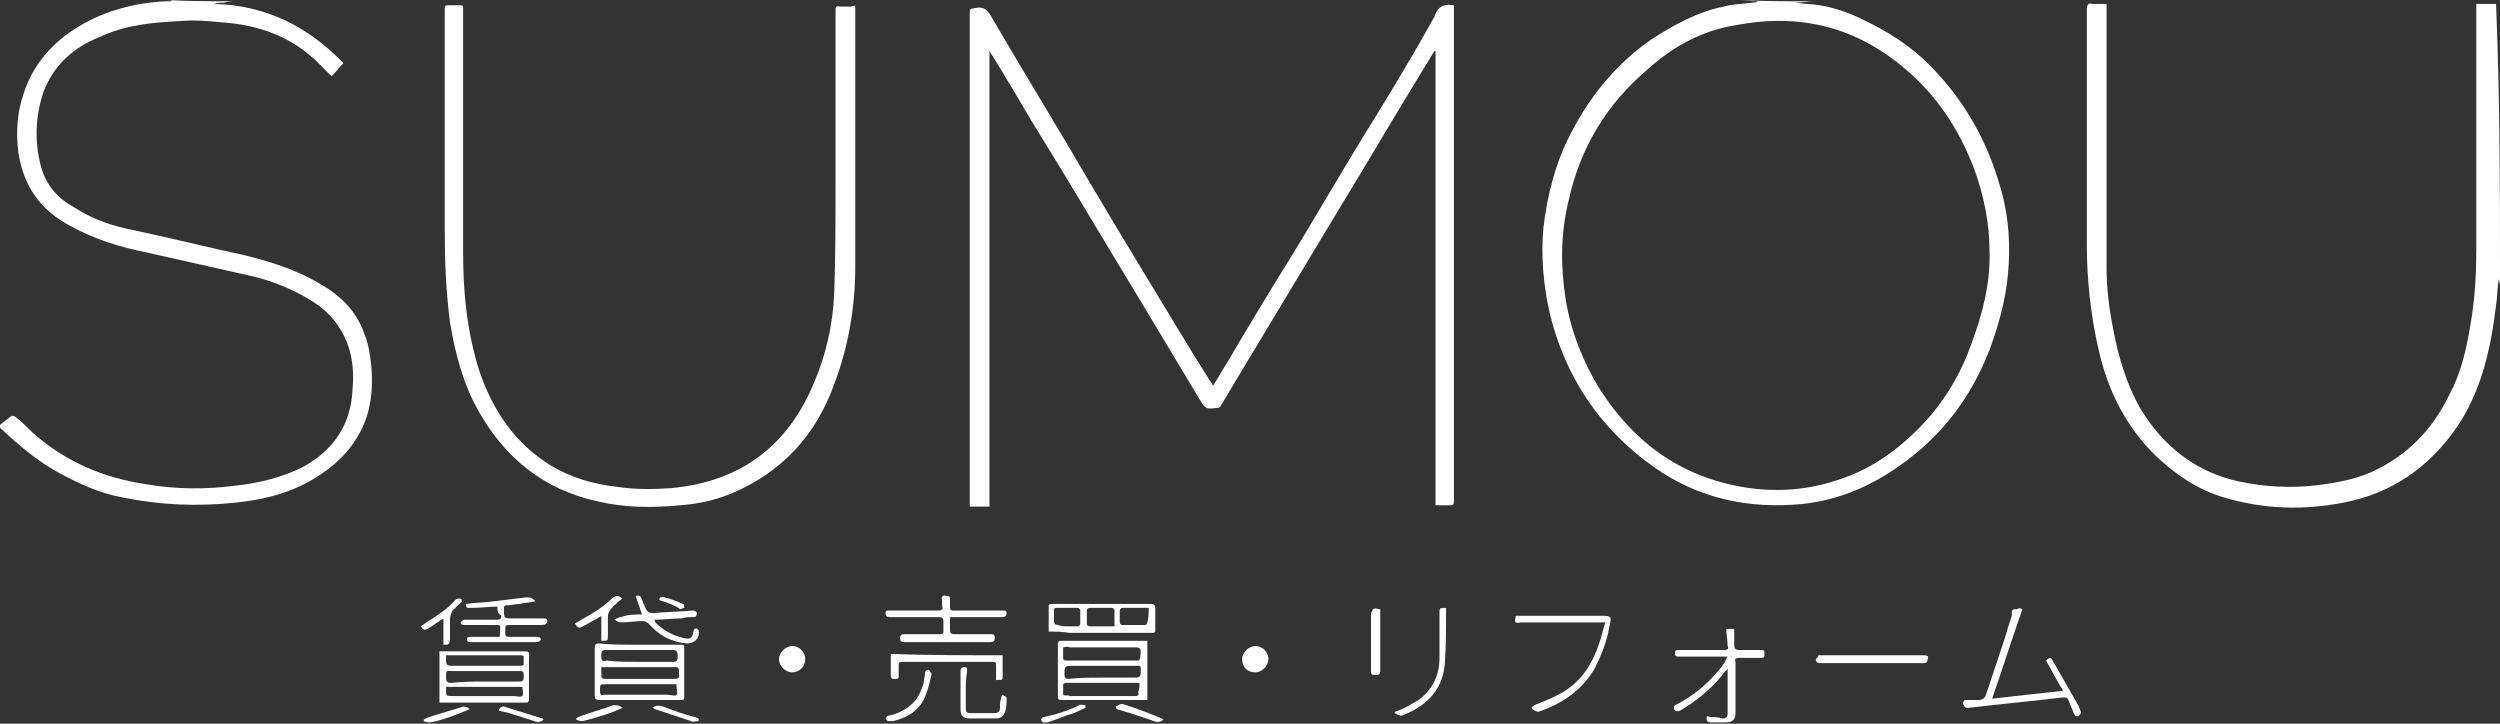
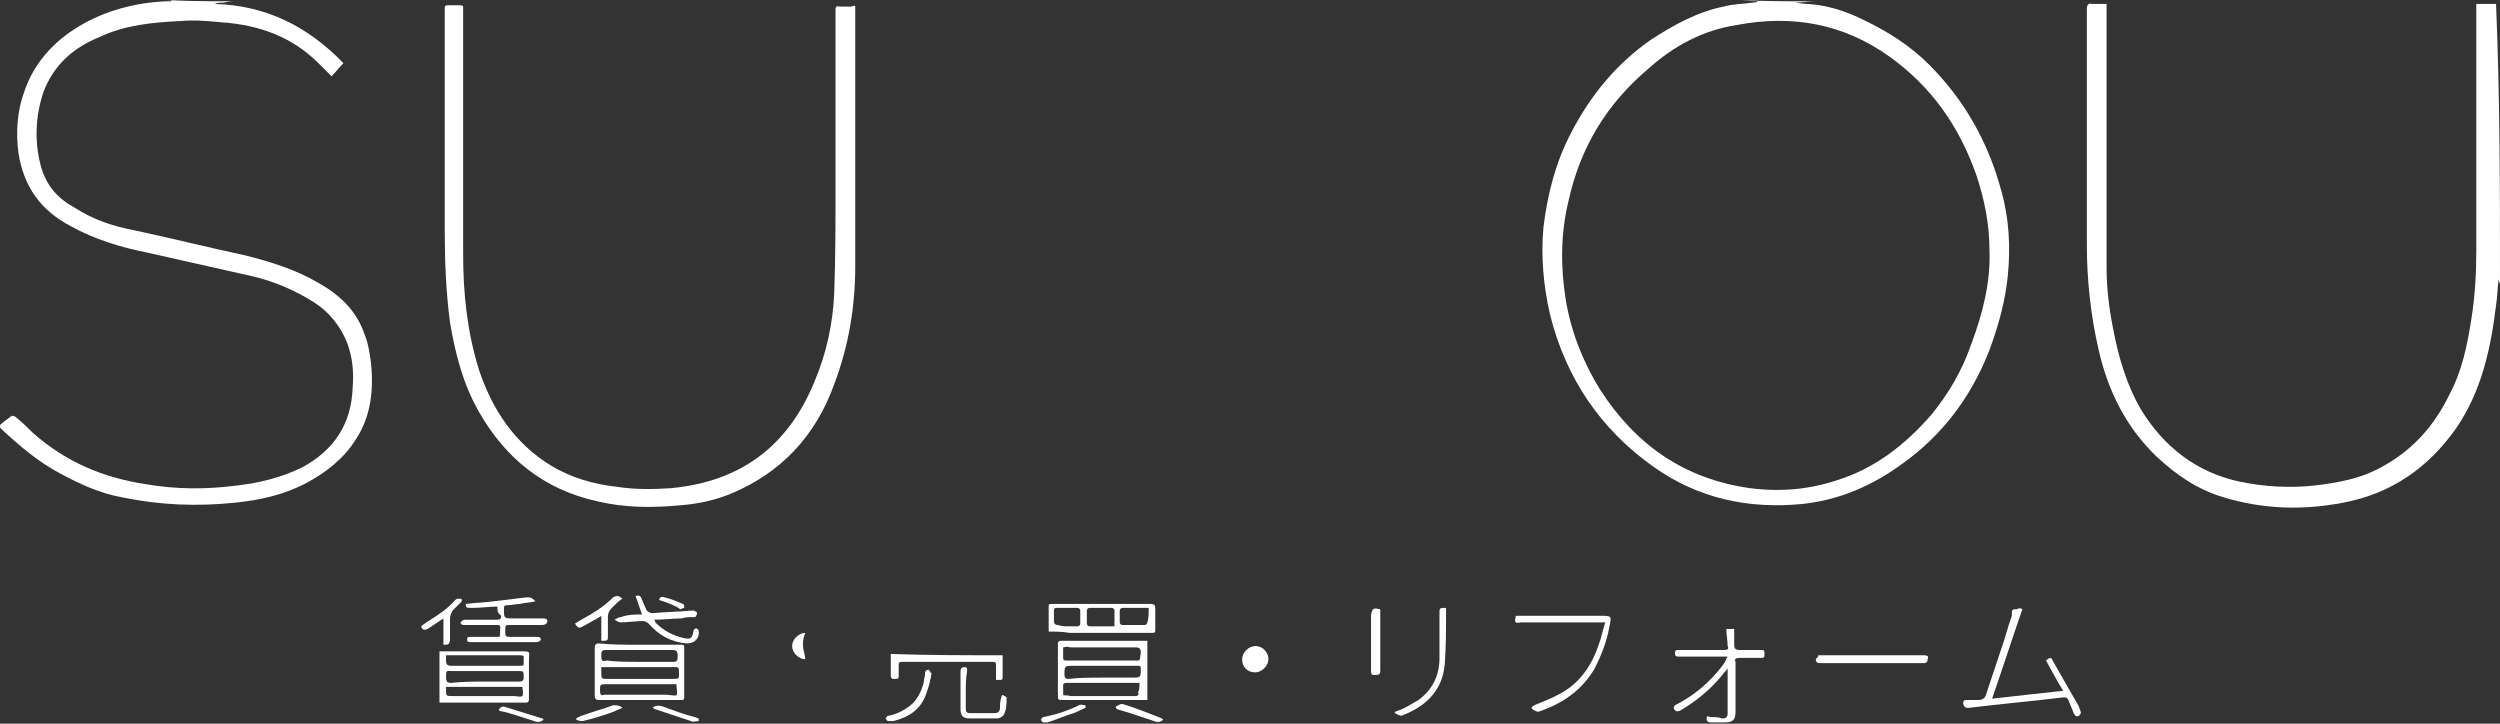
<svg xmlns="http://www.w3.org/2000/svg" version="1.1" id="レイヤー_1" x="0px" y="0px" viewBox="0 0 190 55" style="enable-background:new 0 0 190 55;" xml:space="preserve">
  <rect x="0" y="0" width="190" height="55" fill="#333333" stroke="none" />
  <style type="text/css">
	.st0{fill:#FFFFFF;}
</style>
  <g>
    <path class="st0" d="M138,0.1c-0.5,0-1.1,0.1-1.6,0.1c0,0,0,0,0,0c0.6,0.1,1.3,0.1,1.9,0.2c1.2,0.2,2.3,0.6,3.3,1.1   c1.9,0.9,3.6,2,5,3.4c2.7,2.7,4.5,5.9,5.5,9.6c0.6,2.1,0.7,4.3,0.5,6.4c-0.2,2-0.7,3.8-1.4,5.7c-1.4,3.6-3.6,6.5-6.7,8.7   c-2.2,1.6-4.7,2.7-7.5,3c-4.1,0.4-7.9-0.4-11.3-2.8c-4.1-2.9-6.7-6.8-7.9-11.6c-0.5-2.2-0.7-4.4-0.5-6.6c0.3-2.5,0.9-4.9,2.1-7.2   c1.5-2.9,3.5-5.3,6.1-7.1c1.7-1.1,3.5-2.1,5.5-2.5c0.7-0.2,1.5-0.2,2.2-0.3c0.1,0,0.3,0,0.4-0.1c-0.5,0-1.1-0.1-1.6-0.1   C134,0.1,136,0.1,138,0.1z M151.2,19c0-2-0.4-3.9-1-5.7c-1.3-3.7-3.4-6.7-6.6-9c-3.5-2.5-7.4-3.2-11.6-2.4   c-2.6,0.4-4.8,1.6-6.7,3.3c-3.2,2.7-5.2,6-6.1,10.1c-0.6,2.5-0.6,5-0.2,7.5c0.4,2.4,1.3,4.7,2.6,6.8c2.7,4.2,6.4,6.8,11.4,7.5   c2.3,0.3,4.5,0.1,6.6-0.6c2.9-0.9,5.2-2.7,7.2-5c1.3-1.6,2.3-3.3,3-5.3C150.7,23.8,151.3,21.4,151.2,19z" />
    <path class="st0" d="M18.1,0.1c-0.4,0-0.7,0-1.1,0.1c-0.2,0-0.5,0-0.7,0.1c3.9,0.1,7.1,1.7,9.8,4.5c-0.3,0.3-0.6,0.7-0.9,1   c-0.3-0.3-0.7-0.7-1-1c-2-2-4.5-2.9-7.3-3.1c-1.1-0.1-2.1-0.2-3.2-0.1c-2.1,0.1-4.2,0.3-6.1,1.2C5.6,3.6,4.1,4.9,3.3,7   c-0.6,1.8-0.7,3.7-0.2,5.6c0.4,1.5,1.3,2.5,2.6,3.2c1.4,0.9,2.9,1.4,4.5,1.7c2.8,0.6,5.6,1.3,8.4,1.9c2,0.5,3.9,1.1,5.6,2.1   c1.6,0.9,2.9,2.1,3.5,3.9c0.3,0.7,0.4,1.5,0.5,2.2c0.2,2,0,4-1.1,5.7c-0.9,1.5-2.3,2.6-3.8,3.4c-1.7,0.9-3.5,1.3-5.4,1.5   c-2.9,0.3-5.7,0.2-8.6-0.4c-1.7-0.3-3.2-1-4.7-1.8c-1.7-0.9-3.1-2.1-4.5-3.4c-0.1-0.1-0.1-0.1-0.2-0.2c0.3-0.3,0.6-0.5,1-0.8   c0,0,0.2,0,0.3,0.1c0.5,0.4,0.9,0.8,1.3,1.2c2.5,2.2,5.3,3.4,8.6,3.9c2.3,0.4,4.6,0.4,6.9,0.1c1.7-0.2,3.4-0.6,5-1.4   c2.4-1.3,3.7-3.3,3.8-6c0.1-1.2,0-2.3-0.4-3.4c-0.5-1.3-1.4-2.4-2.5-3.1c-1.4-0.9-3-1.6-4.7-2c-2.7-0.6-5.3-1.2-8-1.8   c-2-0.4-4-1-5.8-2c-2.3-1.2-3.6-3-4-5.6c-0.2-1.5-0.1-3.1,0.4-4.5c0.7-2.2,2.2-3.9,4.2-5.1c2-1.2,4.3-1.8,6.6-1.9   c0.1,0,0.3,0,0.4,0c0,0,0,0,0.1-0.1c-0.6,0-1.2-0.1-1.9-0.1C13.5,0.1,15.8,0.1,18.1,0.1z" />
    <path class="st0" d="M190,21.6c0-0.1-0.1-0.2-0.1-0.4c-0.1,0.7-0.1,1.4-0.2,2c-0.4,3.3-1.1,6.5-3,9.3c-2.1,3-4.9,5-8.6,5.7   c-3.1,0.6-6.1,0.5-9.1-0.4c-2-0.6-3.6-1.7-5.1-3.1c-2.3-2.2-3.7-5-4.4-8.1c-0.6-2.6-0.9-5.3-0.9-8c0-6,0-11.9,0-17.9   c0-0.3,0.1-0.5,0.4-0.4c0.4,0,0.7,0,1.1,0c0,0.1,0,0.3,0,0.4c0,6.6,0,13.1,0,19.7c0,1.5,0.2,3.1,0.5,4.6c0.4,2.1,1,4.2,2.1,6.1   c1.7,2.8,4.2,4.8,7.5,5.5c1.9,0.4,3.8,0.5,5.7,0.3c1.7-0.2,3.4-0.5,4.9-1.3c2.5-1.3,4.2-3.2,5.4-5.7c0.9-1.7,1.3-3.6,1.6-5.5   c0.3-1.8,0.4-3.6,0.4-5.4c0-6.1,0-12.2,0-18.3c0-0.1,0-0.3,0-0.4c0.5,0,1,0,1.5,0C190,7.5,190,14.5,190,21.6z" />
-     <path class="st0" d="M110.5,0.4c0,0.1,0,0.2,0,0.4c0,9.6,0,19.2,0,28.9c0,2.8,0,5.6,0,8.4c0,0.3-0.1,0.3-0.3,0.3   c-0.4,0-0.7,0-1.1,0c0-11.5,0-23,0-34.5c0,0-0.1,0-0.1,0c-0.5,0.8-0.9,1.5-1.4,2.3c-1.9,3.1-3.7,6.2-5.6,9.3   c-2.6,4.3-5.1,8.5-7.7,12.8c-0.5,0.8-1,1.7-1.5,2.5c0,0.1-0.1,0.1-0.2,0.2c0,0,0,0-0.1,0c-0.8,0.1-0.9,0.1-1.3-0.6   c-1.5-2.5-3-5-4.5-7.5c-2.8-4.6-5.5-9.2-8.3-13.7c-1-1.7-2-3.4-3-5c-0.1-0.1-0.1-0.2-0.2-0.3c0,11.6,0,23.1,0,34.6   c-0.5,0-1,0-1.5,0c0-0.2,0-0.3,0-0.5c0-12.3,0-24.6,0-36.9c0-0.5,0-0.4,0.5-0.5c0.5-0.1,0.8,0.1,1.1,0.6c2.5,4.3,5.1,8.5,7.6,12.8   c2.6,4.4,5.3,8.8,7.9,13.1c0.4,0.6,0.8,1.3,1.2,1.9c0.1,0.1,0.1,0.2,0.2,0.3c0.4-0.6,0.7-1.2,1.1-1.8c1.7-2.9,3.4-5.7,5.2-8.6   c2-3.3,3.9-6.6,5.9-9.8c1.6-2.6,3.1-5.1,4.6-7.8C109.3,0.4,109.8,0.3,110.5,0.4z" />
    <path class="st0" d="M65,11.4c0,2.9,0,5.9,0,8.8c0,3.1-0.5,6.1-1.6,9c-1.4,3.9-4,6.7-7.8,8.3c-1.2,0.5-2.5,0.8-3.9,0.9   c-2.1,0.2-4.2,0.2-6.3-0.3c-4.1-0.9-7-3.3-9-6.8c-1.2-2.1-1.8-4.4-2.2-6.8c-0.3-2.3-0.4-4.6-0.4-7c0-5.6,0-11.1,0-16.7   c0-0.4,0-0.4,0.4-0.4c0.3,0,0.5,0,0.8,0c0.2,0,0.2,0.1,0.2,0.2c0,0.2,0,0.4,0,0.7c0,6,0,12,0,18c0,3,0.3,5.9,1.2,8.8   c1,3,2.7,5.6,5.5,7.3c1.5,0.9,3.2,1.4,5,1.6c1.3,0.2,2.7,0.2,4.1,0.1c5.3-0.5,8.9-3.2,10.9-8.1c0.9-2.1,1.4-4.4,1.5-6.7   c0.1-2.7,0.1-5.5,0.1-8.2c0-4.4,0-8.9,0-13.3c0-0.2,0-0.4,0.3-0.3c0.3,0,0.6,0,0.9,0C65,0.4,65,0.4,65,0.6c0,0.4,0,0.8,0,1.2   C65,5,65,8.2,65,11.4C65,11.4,65,11.4,65,11.4z" />
    <path class="st0" d="M87.2,48.7c0,1.5,0,3,0,4.5c-0.1,0-0.2,0-0.3,0c-2,0-4.1,0-6.1,0c-0.4,0-0.4,0-0.4-0.4c0-1.3,0-2.5,0-3.8   c0-0.2,0-0.3,0.3-0.3c2.1,0,4.2,0,6.4,0C87,48.7,87.1,48.7,87.2,48.7z M83.7,51.5c0.8,0,1.5,0,2.3,0c0.7,0,0.7,0,0.7-0.7   c0-0.2-0.1-0.2-0.2-0.2c-0.4,0-0.7,0-1.1,0c-1.3,0-2.6,0-3.8,0c-0.7,0-0.7,0-0.7,0.7c0,0.2,0.1,0.3,0.3,0.3   C82,51.5,82.9,51.5,83.7,51.5z M80.8,49.2c0,0.3,0,0.5,0,0.8c0,0.2,0.1,0.2,0.3,0.2c1.7,0,3.4,0,5,0c0.6,0,0.5,0.1,0.6-0.6   c0-0.3-0.1-0.4-0.4-0.4c-1.7,0-3.4,0-5,0C81.1,49.1,80.9,49.2,80.8,49.2z M86.6,51.9c-0.2,0-0.3,0-0.4,0c-0.4,0-0.8,0-1.2,0   c-1.3,0-2.6,0-4,0c-0.1,0-0.2,0.1-0.2,0.1c0,0.3,0,0.5,0,0.8c0,0.1,0.4,0,0.5,0.1c0,0,0.1,0,0.1,0c1.6,0,3.2,0,4.8,0   c0.2,0,0.4,0,0.3-0.3C86.6,52.4,86.6,52.2,86.6,51.9z" />
    <path class="st0" d="M48.6,49c1.1,0,2.1,0,3.2,0c0.2,0,0.2,0.1,0.2,0.2c0,1.3,0,2.6,0,3.8c0,0.2-0.1,0.2-0.2,0.2   c-2.1,0-4.2,0-6.3,0c-0.2,0-0.3-0.1-0.3-0.3c0-1.2,0-2.5,0-3.7c0-0.2,0.1-0.3,0.3-0.3C46.5,49,47.5,49,48.6,49   C48.6,49,48.6,49,48.6,49z M48.6,50.3C48.6,50.3,48.6,50.3,48.6,50.3c0.9,0,1.7,0,2.6,0c0.2,0,0.3-0.1,0.3-0.3c0-0.1,0-0.1,0-0.2   c0-0.3-0.1-0.4-0.4-0.4c-1,0-2,0-2.9,0c-0.7,0-1.5,0-2.2,0c-0.2,0-0.3,0.1-0.3,0.3c0,0.1,0,0.2,0,0.2c0,0.3,0.1,0.4,0.4,0.3   C46.9,50.3,47.7,50.3,48.6,50.3z M45.7,50.7c0,0.2,0,0.3,0,0.4c0,0.5,0,0.5,0.5,0.5c1.6,0,3.2,0,4.8,0c0.7,0,0.6,0,0.6-0.6   c0-0.3-0.1-0.3-0.3-0.3c-1.7,0-3.4,0-5.1,0C45.9,50.7,45.8,50.7,45.7,50.7z M51.4,52c-0.1,0-0.3,0-0.4,0c-1.6,0-3.3,0-4.9,0   c-0.5,0-0.5,0-0.5,0.5c0,0.3,0.1,0.4,0.3,0.3c1.6,0,3.2,0,4.8,0C51.6,52.9,51.5,53,51.4,52C51.5,52.1,51.5,52,51.4,52z" />
    <path class="st0" d="M33.4,53.4c0-1.3,0-2.6,0-3.9c0.1,0,0.3,0,0.4,0c1.9,0,3.8,0,5.7,0c0.9,0,0.7,0,0.7,0.7c0,1,0,1.9,0,2.9   c0,0.3-0.1,0.3-0.3,0.3c-1.8,0-3.6,0-5.4,0C34.2,53.4,33.8,53.4,33.4,53.4z M36.9,51.8C36.9,51.8,36.9,51.8,36.9,51.8   c0.8,0,1.7,0,2.5,0c0.2,0,0.4,0,0.4-0.3c0-0.5,0-0.5-0.4-0.5c-1.7,0-3.3,0-5,0c-0.5,0-0.5-0.1-0.5,0.5c0,0.3,0.1,0.4,0.4,0.4   C35.2,51.8,36,51.8,36.9,51.8z M39.7,52.2c-1.9,0-3.9,0-5.8,0c0,0.1,0,0.2,0,0.2c0,0.5,0,0.5,0.5,0.5c1.6,0,3.1,0,4.7,0   C39.8,53,39.8,53,39.7,52.2z M33.9,49.8c0,0.2,0,0.3,0,0.4c0,0.3,0.1,0.4,0.4,0.4c0.5,0,1,0,1.5,0c1.2,0,2.4,0,3.7,0   c0.1,0,0.3,0,0.3-0.1c0-0.2,0-0.4,0-0.6c0-0.1-0.2-0.1-0.4-0.1c-1.7,0-3.3,0-5,0C34.2,49.8,34.1,49.8,33.9,49.8z" />
    <path class="st0" d="M153.7,46.3c-0.8,2.3-1.5,4.5-2.3,6.8c1.8-0.2,3.5-0.4,5.4-0.6c-0.5-0.8-0.9-1.6-1.3-2.3   c0.2-0.2,0.4-0.3,0.5,0c0.7,1.2,1.3,2.3,2,3.5c0,0.1,0.1,0.2,0.1,0.3c0.1,0.2,0,0.3-0.1,0.4c-0.2,0.1-0.3,0-0.4-0.2   c-0.1-0.3-0.3-0.7-0.4-1c-0.1-0.2-0.2-0.2-0.4-0.2c-2.4,0.3-4.8,0.5-7.2,0.8c-0.3,0-0.3-0.1-0.4-0.3c0-0.3,0.1-0.3,0.3-0.3   c0.3,0,0.6,0,0.9,0c0.2,0,0.4-0.1,0.5-0.3c0.4-1.2,0.8-2.4,1.2-3.6c0.3-0.8,0.5-1.7,0.8-2.5c0,0,0-0.1,0-0.2c0-0.3,0.1-0.3,0.4-0.3   C153.5,46.2,153.5,46.2,153.7,46.3z" />
    <path class="st0" d="M131.3,49.9c-0.2,0-0.3,0-0.4,0c-1.1,0-2.2,0-3.3,0c-0.3,0-0.3-0.1-0.3-0.3c0-0.2,0.1-0.2,0.3-0.2   c1.2,0,2.4,0,3.5,0c0.2,0,0.3-0.1,0.2-0.3c0-0.4-0.1-0.9-0.1-1.3c0.2,0,0.4,0,0.6,0c0,0.4,0,0.8,0,1.2c0,0.3,0.1,0.4,0.4,0.4   c0.6,0,1.1,0,1.7,0c0.2,0,0.2,0.1,0.2,0.3c0,0.2,0,0.3-0.2,0.3c-0.6,0-1.2,0-1.7,0c-0.3,0-0.4,0.1-0.3,0.3c0,1.3,0,2.5,0,3.8   c0,0.6-0.2,0.8-0.8,0.8c-0.4,0-0.7,0-1.1,0c-0.2,0-0.3-0.1-0.3-0.3c0-0.3,0.2-0.1,0.3-0.1c0.3,0,0.6,0,0.9,0.1   c0.3,0,0.4-0.1,0.4-0.4c0-0.2,0-0.4,0-0.5c0-0.9,0-1.8,0-2.7c0-0.1,0-0.1,0-0.2c-0.1,0.2-0.3,0.3-0.4,0.5c-0.9,1.1-2,2-3.2,2.7   c-0.2,0.1-0.4,0.1-0.5-0.2c0-0.1,0.1-0.2,0.1-0.2c1.4-0.7,2.6-1.7,3.6-3C131.2,50.2,131.2,50,131.3,49.9z" />
-     <path class="st0" d="M72.2,46.9c0,0.4,0,0.7,0,1c0,0.2,0.1,0.3,0.3,0.3c0.9,0,1.9,0,2.8,0c0.2,0,0.3,0,0.3,0.3   c0,0.2-0.1,0.3-0.3,0.3c-2.1,0-4.2,0-6.2,0c-0.1,0-0.3,0-0.4,0c-0.2,0-0.3-0.1-0.3-0.3c0-0.2,0.1-0.3,0.3-0.3c0.9,0,1.8,0,2.7,0   c0.3,0,0.3-0.1,0.3-0.3c0-0.2,0-0.5,0-0.7c0-0.2-0.1-0.3-0.3-0.3c-0.2,0-0.3,0-0.5,0c-1.1,0-2.2,0-3.3,0c-0.2,0-0.3-0.1-0.3-0.3   c0-0.2,0.1-0.2,0.3-0.2c1.2,0,2.4,0,3.7,0c0.3,0,0.4-0.1,0.3-0.3c0-0.2,0-0.3,0-0.5c-0.1-0.3,0.1-0.4,0.4-0.3   c0.2,0,0.2,0.1,0.2,0.2c0,0.2,0,0.4,0,0.6c0,0.3,0.1,0.3,0.3,0.3c1.2,0,2.5,0,3.7,0c0.2,0,0.3,0,0.3,0.2c0,0.2-0.1,0.3-0.3,0.3   c-0.9,0-1.9,0-2.8,0C73,46.9,72.6,46.9,72.2,46.9z" />
    <path class="st0" d="M79.7,48c0-0.7,0-1.4,0-2c0-0.1,0.2-0.1,0.2-0.1c1.3,0,2.6,0,3.9,0c1.2,0,2.5,0,3.7,0c0.2,0,0.3,0.1,0.3,0.3   c0,0.6,0,1.1,0,1.7c0,0.1,0,0.2-0.2,0.2c-2.1,0-4.2,0-6.3,0C80.7,48,80.2,48,79.7,48z M87.3,46.2c-0.7,0-1.4,0-2,0   c-0.1,0-0.2,0.1-0.2,0.2c0,0.3,0,0.6,0,0.9c0,0.1,0.1,0.2,0.2,0.2c0.6,0,1.2,0,1.7,0c0.1,0,0.2-0.1,0.2-0.2   C87.3,47,87.3,46.6,87.3,46.2z M84.7,47.6c0-0.5,0-0.8,0-1.2c0-0.1-0.1-0.2-0.2-0.2c-0.6,0-1.1,0-1.7,0c-0.1,0-0.2,0.1-0.2,0.2   c0,0.3,0,0.6,0,1c0,0.1,0.1,0.2,0.2,0.2C83.4,47.6,84,47.6,84.7,47.6z M81.1,47.6C81.1,47.6,81.1,47.6,81.1,47.6c0.3,0,0.5,0,0.8,0   c0.1,0,0.2-0.1,0.2-0.2c0-0.3,0-0.6,0-1c0-0.1-0.1-0.2-0.2-0.2c-0.5,0-1.1,0-1.6,0c-0.2,0-0.2,0.1-0.2,0.2c0,0.3,0,0.6,0,0.8   c0,0.2,0.1,0.3,0.3,0.3C80.7,47.6,80.9,47.6,81.1,47.6z" />
    <path class="st0" d="M115.2,46.8c0.3,0,0.6,0,0.9,0c1.8,0,3.6,0,5.5,0c0.9,0,0.9,0,0.7,0.9c-0.2,1.1-0.6,2.1-1.1,3.1   c-1,1.7-2.5,2.7-4.3,3.3c-0.1,0-0.5-0.2-0.5-0.3c0-0.1,0.1-0.1,0.2-0.2c0.7-0.3,1.3-0.5,2-0.9c1.5-0.8,2.4-2.2,2.9-3.7   c0.2-0.5,0.3-1.1,0.5-1.7c-0.2,0-0.3,0-0.4,0c-2,0-4,0-6,0C115.1,47.4,115.1,47.3,115.2,46.8z" />
    <path class="st0" d="M37.8,46.1c-0.6,0-1.2,0.1-1.9,0.1c-0.1,0-0.2,0-0.2,0c-0.3,0-0.3-0.1-0.3-0.3c0.7-0.1,1.4-0.1,2.1-0.2   c0.8-0.1,1.7-0.2,2.5-0.3c0.3,0,0.4,0,0.7,0.3c-0.4,0.1-0.8,0.1-1.2,0.2c-0.3,0-0.6,0.1-1,0.1c-0.2,0-0.2,0.1-0.2,0.3   c0,0.7,0,0.7,0.7,0.7c0.7,0,1.5,0,2.2,0c0.2,0,0.4,0,0.4,0.2c0,0.2-0.2,0.3-0.4,0.3c-0.8,0-1.6,0-2.4,0c-0.4,0-0.4,0-0.4,0.4   c0,0.1,0,0.1,0,0.2c0,0.3,0.1,0.3,0.4,0.3c0.7,0,1.3,0,2,0c0.1,0,0.3,0,0.3,0.2c0,0.1-0.2,0.2-0.3,0.2c-1.3,0-2.6,0-3.9,0   c-0.4,0-0.7,0-1.1,0c-0.2,0-0.3,0-0.3-0.2c0-0.2,0.1-0.2,0.3-0.2c0.7,0,1.3,0,2,0c0.2,0,0.2,0,0.2-0.2c0-0.8,0.2-0.7-0.7-0.7   c-0.6,0-1.3,0-1.9,0c-0.1,0-0.2,0-0.2,0c-0.1,0-0.2-0.1-0.2-0.2c0.1-0.1,0.2-0.2,0.3-0.2c0.4,0,0.8,0,1.2,0c0.4,0,0.9,0,1.3,0   c0.2,0,0.3-0.1,0.3-0.3C37.8,46.6,37.8,46.4,37.8,46.1z" />
    <path class="st0" d="M76.2,49.8c0,0.6,0,1.2,0,1.7c0,0.3-0.3,0.1-0.5,0.2c0-0.4,0-0.7,0-1c0-0.4,0-0.4-0.4-0.4c-1.1,0-2.1,0-3.2,0   c-1.1,0-2.3,0-3.4,0c-0.4,0-0.4,0-0.4,0.4c0,0.2,0,0.5,0,0.7c0,0.2-0.1,0.2-0.3,0.2c-0.2,0-0.3,0-0.3-0.3c0-0.5,0-1.1,0-1.6   C70.5,49.8,73.3,49.8,76.2,49.8z" />
    <path class="st0" d="M48.8,46.7c-0.2-0.5-0.3-0.9-0.5-1.4c0.3-0.1,0.4,0,0.5,0.3c0.1,0.2,0.2,0.5,0.3,0.7c0.1,0.2,0.3,0.3,0.5,0.3   c1-0.1,2-0.1,3-0.2c0.1,0,0.2,0,0.3,0.1c0.1,0,0.1,0.2,0,0.3c0,0.1-0.1,0.1-0.2,0.1c-0.3,0-0.6,0-0.9,0.1c-0.7,0-1.4,0.1-2.1,0.1   c0.1,0.1,0.1,0.1,0.1,0.2c0.6,0.6,1.3,1,2.2,1.2c0.5,0.1,0.6,0,0.7-0.5c0-0.2,0.2-0.3,0.3-0.2c0,0,0.1,0.1,0.1,0.1   c0.1,0.6-0.3,1-0.9,1c-1.2-0.1-2.1-0.6-2.9-1.5c-0.1-0.1-0.3-0.2-0.4-0.2c-0.6,0-1.2,0.1-1.7,0.1c-0.2,0-0.3-0.1-0.5-0.2   c0.2-0.1,0.3-0.2,0.5-0.2C47.7,46.7,48.3,46.7,48.8,46.7z" />
    <path class="st0" d="M106,54.1c0.1,0,0.2-0.1,0.3-0.1c0.5-0.2,1-0.5,1.5-0.8c1.1-0.8,1.6-1.9,1.6-3.2c0-1.1,0-2.3,0-3.4   c0-0.4,0-0.4,0.5-0.4c0,0.1,0,0.3,0,0.4c0,1.3,0,2.6-0.1,3.9c-0.2,2.2-1.7,3.3-3.3,3.9c-0.1,0-0.3-0.1-0.5-0.2   C106,54.2,106,54.1,106,54.1z" />
    <path class="st0" d="M138.2,49.8c1,0,1.9,0,2.9,0c1.7,0,3.4,0,5.1,0c0.3,0,0.4,0.1,0.3,0.3c0,0.2-0.1,0.3-0.3,0.3   c-0.4,0-0.8,0-1.2,0c-2.2,0-4.5,0-6.7,0c-0.2,0-0.3-0.1-0.3-0.3C138.1,50,138.2,49.9,138.2,49.8z" />
    <path class="st0" d="M73.4,52.5c0,0.5,0,0.9,0,1.4c0,0.2,0.1,0.3,0.3,0.3c0.6,0,1.2,0,1.9,0c0.2,0,0.4-0.1,0.4-0.4   c0-0.3,0-0.5,0.1-0.8c0-0.1,0.1-0.2,0.1-0.2c0.1,0.1,0.2,0.1,0.3,0.2c0,0.5,0,0.9-0.2,1.3c-0.1,0.2-0.4,0.3-0.5,0.3   c-0.7,0-1.4,0-2.1,0c-0.5,0-0.7-0.2-0.7-0.7c0-1,0-1.9,0-2.9c0-0.2,0.1-0.3,0.3-0.3c0.2,0,0.2,0.1,0.2,0.3   C73.4,51.6,73.4,52.1,73.4,52.5C73.4,52.5,73.4,52.5,73.4,52.5z" />
    <path class="st0" d="M96.4,50.1c0,0.5-0.5,1-1,1c-0.6,0-1-0.4-1-1c0-0.5,0.5-1,1-1C96,49.1,96.4,49.6,96.4,50.1z" />
    <path class="st0" d="M104.9,46.3c0,0.6,0,1.1,0,1.7c0,1,0,2,0,3c0,0.3-0.2,0.3-0.4,0.3c-0.2,0-0.3,0-0.3-0.3c0-1.4,0-2.9,0-4.3   C104.3,46.2,104.4,46.2,104.9,46.3z" />
-     <path class="st0" d="M61.2,50.1c0,0.5-0.4,1-1,1c-0.5,0-1-0.5-1-1c0-0.5,0.5-1,1-1C60.8,49.1,61.2,49.6,61.2,50.1z" />
+     <path class="st0" d="M61.2,50.1c-0.5,0-1-0.5-1-1c0-0.5,0.5-1,1-1C60.8,49.1,61.2,49.6,61.2,50.1z" />
    <path class="st0" d="M47.3,45.5c-0.3,0.2-0.5,0.4-0.7,0.6c-0.2,0.2-0.4,0.4-0.4,0.8c0,0.5,0,0.9,0,1.4c0,0.4,0,0.4-0.5,0.4   c0-0.6,0-1.2,0-1.9c-0.1,0.1-0.2,0.1-0.3,0.2c-0.4,0.2-0.7,0.4-1.1,0.6c-0.3,0.2-0.4,0.1-0.6-0.2c0.1-0.1,0.2-0.1,0.3-0.2   c0.9-0.5,1.8-1,2.6-1.8C46.8,45.3,47,45.2,47.3,45.5z" />
    <path class="st0" d="M33.7,49c0-0.7,0-1.3,0-2c-0.1,0.1-0.2,0.1-0.3,0.2c-0.3,0.2-0.6,0.4-0.9,0.6c-0.2,0.1-0.4,0.1-0.5-0.2   c0.1-0.1,0.3-0.2,0.4-0.3c0.8-0.5,1.6-1,2.2-1.7c0.1-0.1,0.2-0.1,0.3-0.1c0.1,0,0.2,0,0.2,0.1c0,0,0,0.2-0.1,0.2   c-0.2,0.2-0.4,0.4-0.6,0.6c-0.1,0.2-0.2,0.4-0.2,0.6c0,0.6,0,1.2,0,1.7C34.1,49,34.1,49,33.7,49z" />
    <path class="st0" d="M70.8,51.2c-0.1,0.5-0.2,1-0.4,1.5c-0.4,1.2-1.3,1.8-2.5,2.1c-0.1,0-0.3,0-0.4,0c-0.1,0-0.1-0.1-0.2-0.2   c0.1-0.1,0.1-0.2,0.2-0.2c0.6-0.1,1.2-0.4,1.7-0.8c0.5-0.4,0.8-1,1-1.7c0-0.2,0.1-0.5,0.1-0.7c0-0.2,0.1-0.3,0.3-0.3   C70.6,50.9,70.7,51.1,70.8,51.2z" />
    <path class="st0" d="M84.8,53.7c0.2-0.1,0.3-0.2,0.5-0.2c1,0.3,2,0.7,3,1.1c0,0,0,0,0.1,0.1c-0.2,0.2-0.5,0.2-0.7,0.1   c-0.6-0.2-1.2-0.4-1.8-0.6c-0.3-0.1-0.7-0.2-1-0.3C84.8,53.8,84.8,53.8,84.8,53.7z" />
    <path class="st0" d="M82.5,53.8c-0.3,0.1-0.6,0.3-0.9,0.4c-0.7,0.2-1.3,0.5-2,0.7c-0.1,0-0.2,0-0.3,0c-0.1,0-0.1-0.1-0.2-0.2   c0.1-0.1,0.1-0.2,0.2-0.2c1-0.2,1.9-0.5,2.7-0.9c0.1-0.1,0.3,0,0.5,0C82.5,53.7,82.5,53.7,82.5,53.8z" />
    <path class="st0" d="M53.1,54.8c-0.2,0-0.4,0.1-0.6,0c-0.9-0.3-1.8-0.6-2.7-0.9c-0.1,0-0.1-0.1-0.2-0.1c0.2-0.2,0.5-0.2,0.8-0.1   c0.8,0.3,1.6,0.6,2.4,0.8c0.1,0,0.2,0.1,0.3,0.1C53.1,54.7,53.1,54.8,53.1,54.8z" />
    <path class="st0" d="M47.3,53.8c-0.2,0.1-0.5,0.2-0.7,0.3c-0.8,0.3-1.5,0.5-2.3,0.7c-0.1,0-0.3,0-0.5-0.1c0,0,0-0.1,0-0.1   c0.1-0.1,0.2-0.1,0.4-0.2c0.8-0.3,1.6-0.5,2.4-0.8C46.9,53.6,47.1,53.6,47.3,53.8z" />
    <path class="st0" d="M41.3,54.7c-0.2,0.2-0.5,0.2-0.7,0.1c-0.6-0.2-1.3-0.4-1.9-0.6c-0.3-0.1-0.5-0.1-0.8-0.2   c0.1-0.3,0.3-0.3,0.4-0.3c1,0.3,1.9,0.6,2.9,0.9C41.3,54.6,41.3,54.7,41.3,54.7z" />
-     <path class="st0" d="M35.7,53.9c-1,0.4-1.9,0.8-3,1c-0.2,0-0.3,0-0.5-0.1c0,0,0-0.1,0-0.1c0.1-0.1,0.2-0.1,0.4-0.2   c0.9-0.3,1.7-0.5,2.6-0.8C35.3,53.7,35.5,53.7,35.7,53.9z" />
    <path class="st0" d="M50.1,45.6c0-0.2,0.2-0.3,0.4-0.2c0.5,0.1,0.9,0.3,1.4,0.5c0.1,0,0.1,0.2,0.1,0.3c-0.1,0-0.2,0.1-0.3,0.1   C51.3,46,50.7,45.8,50.1,45.6C50.2,45.6,50.2,45.6,50.1,45.6z" />
  </g>
</svg>